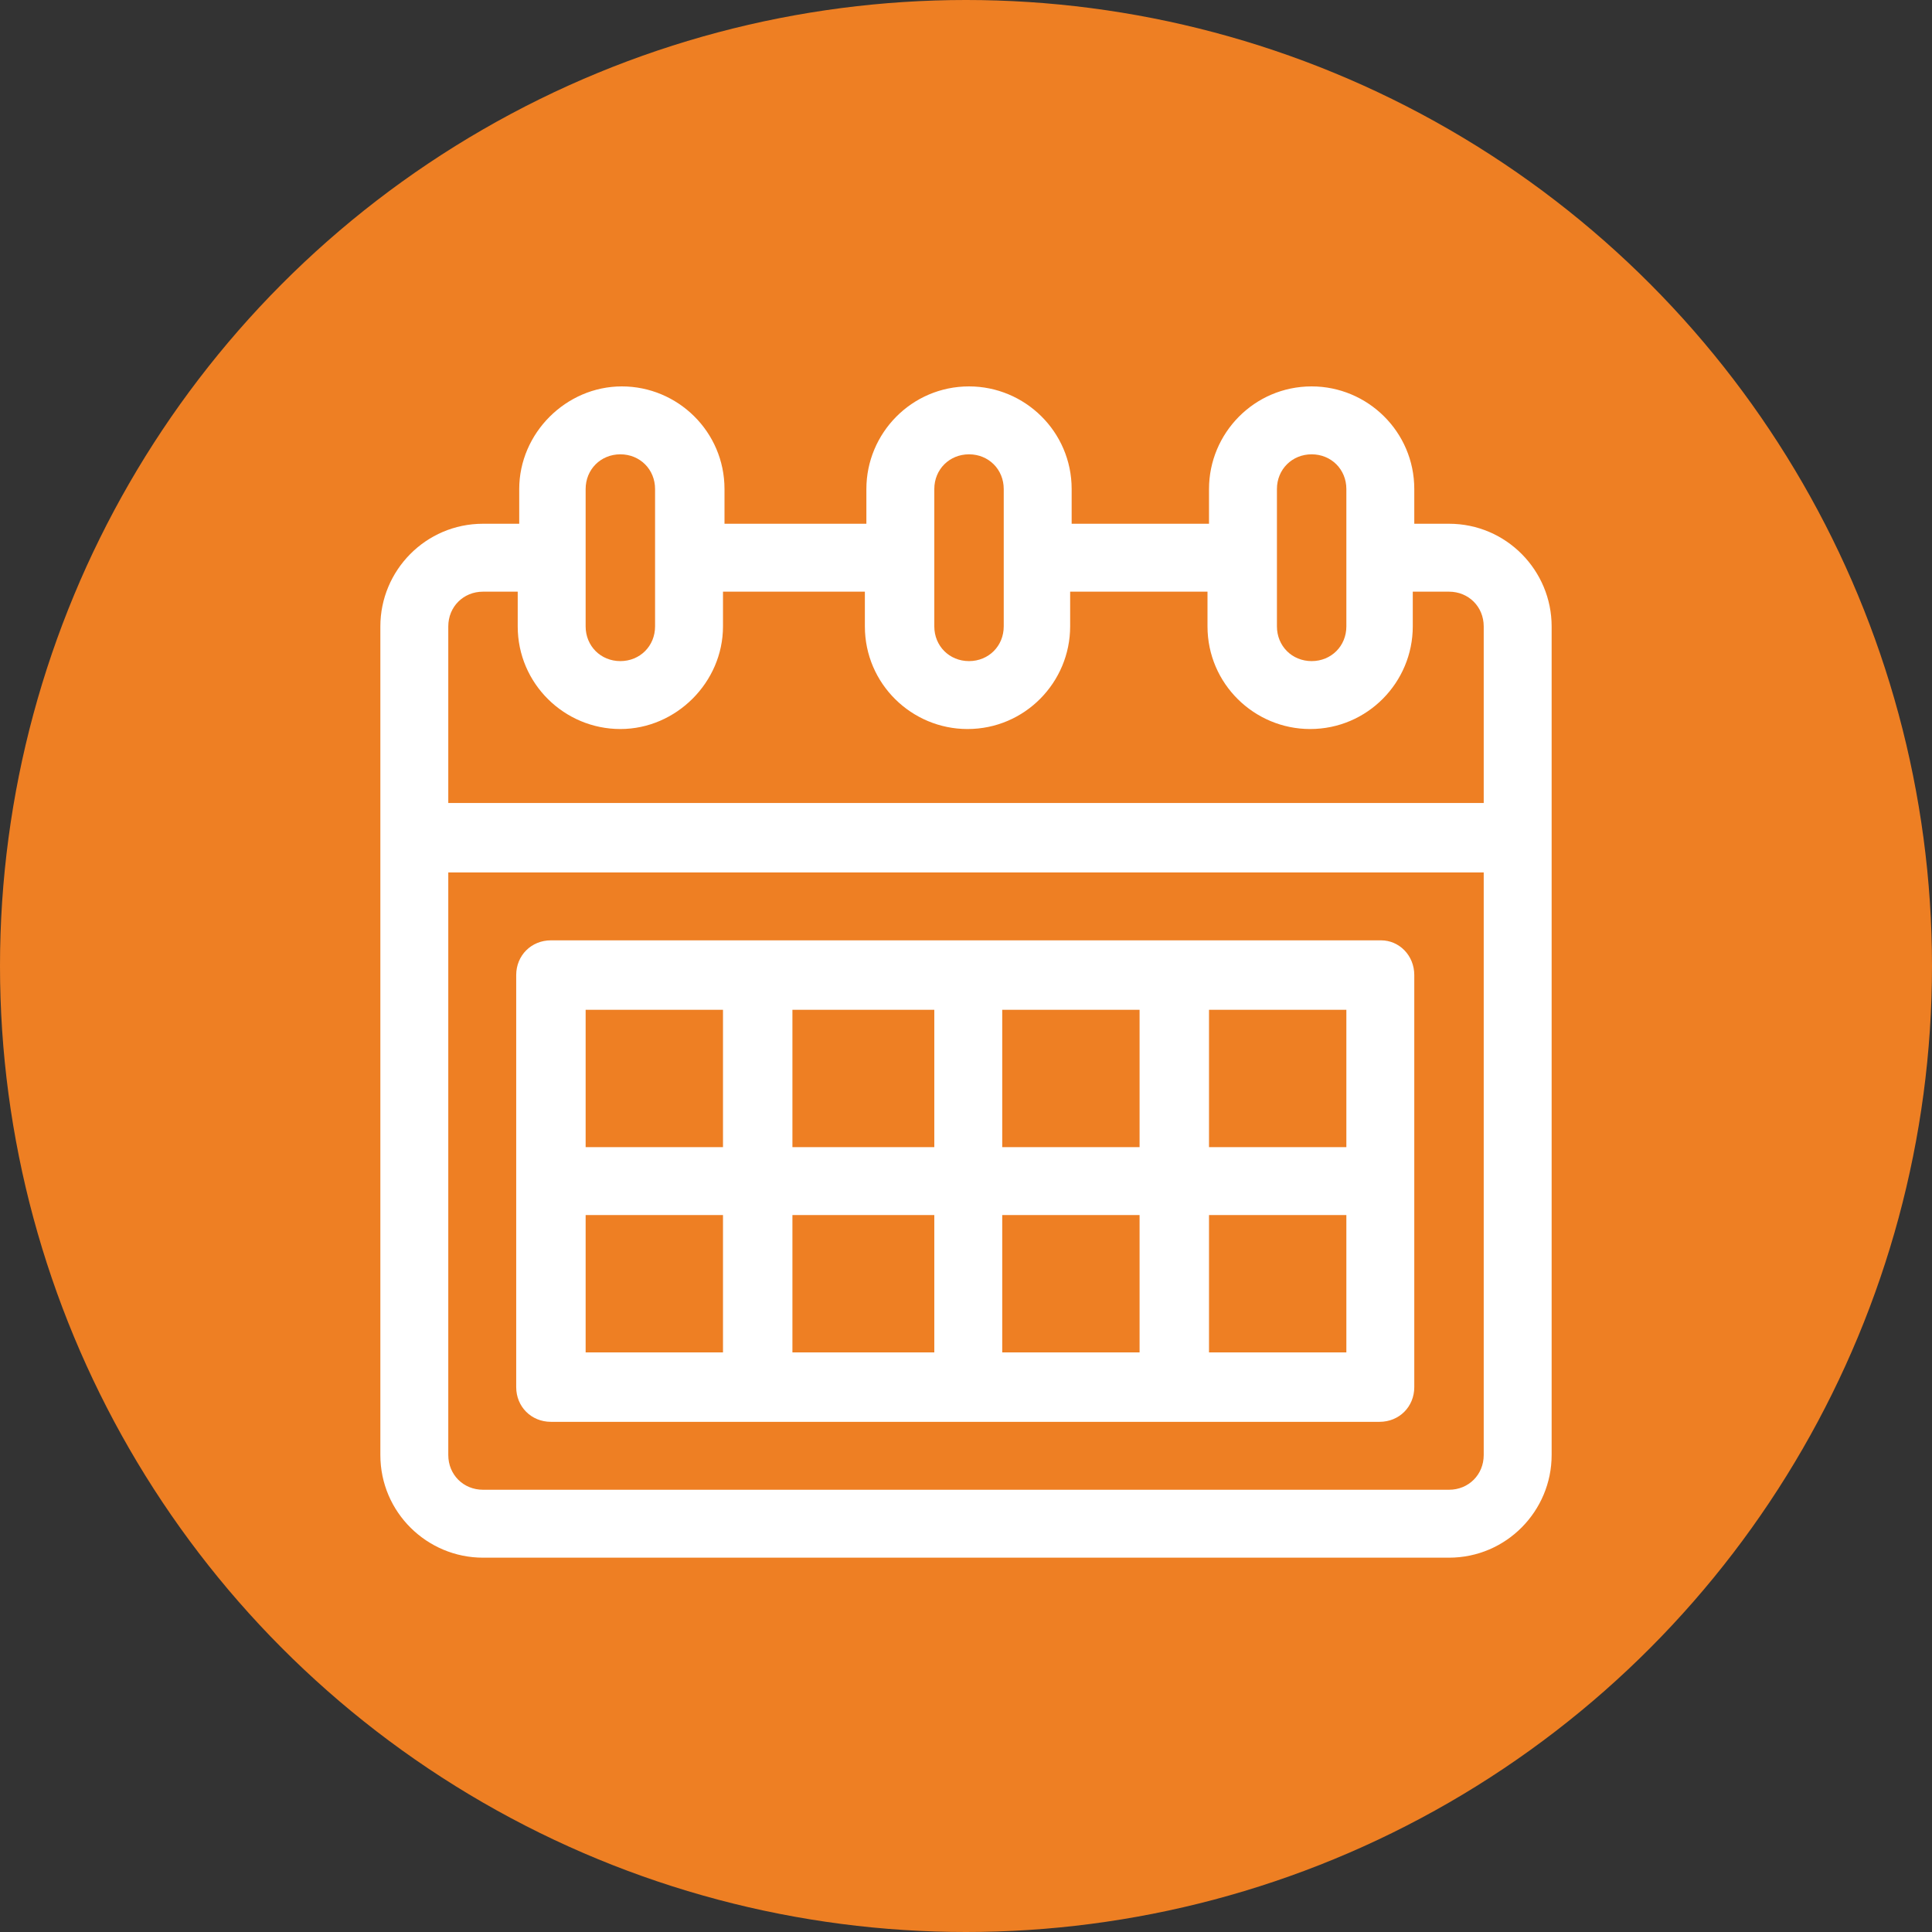
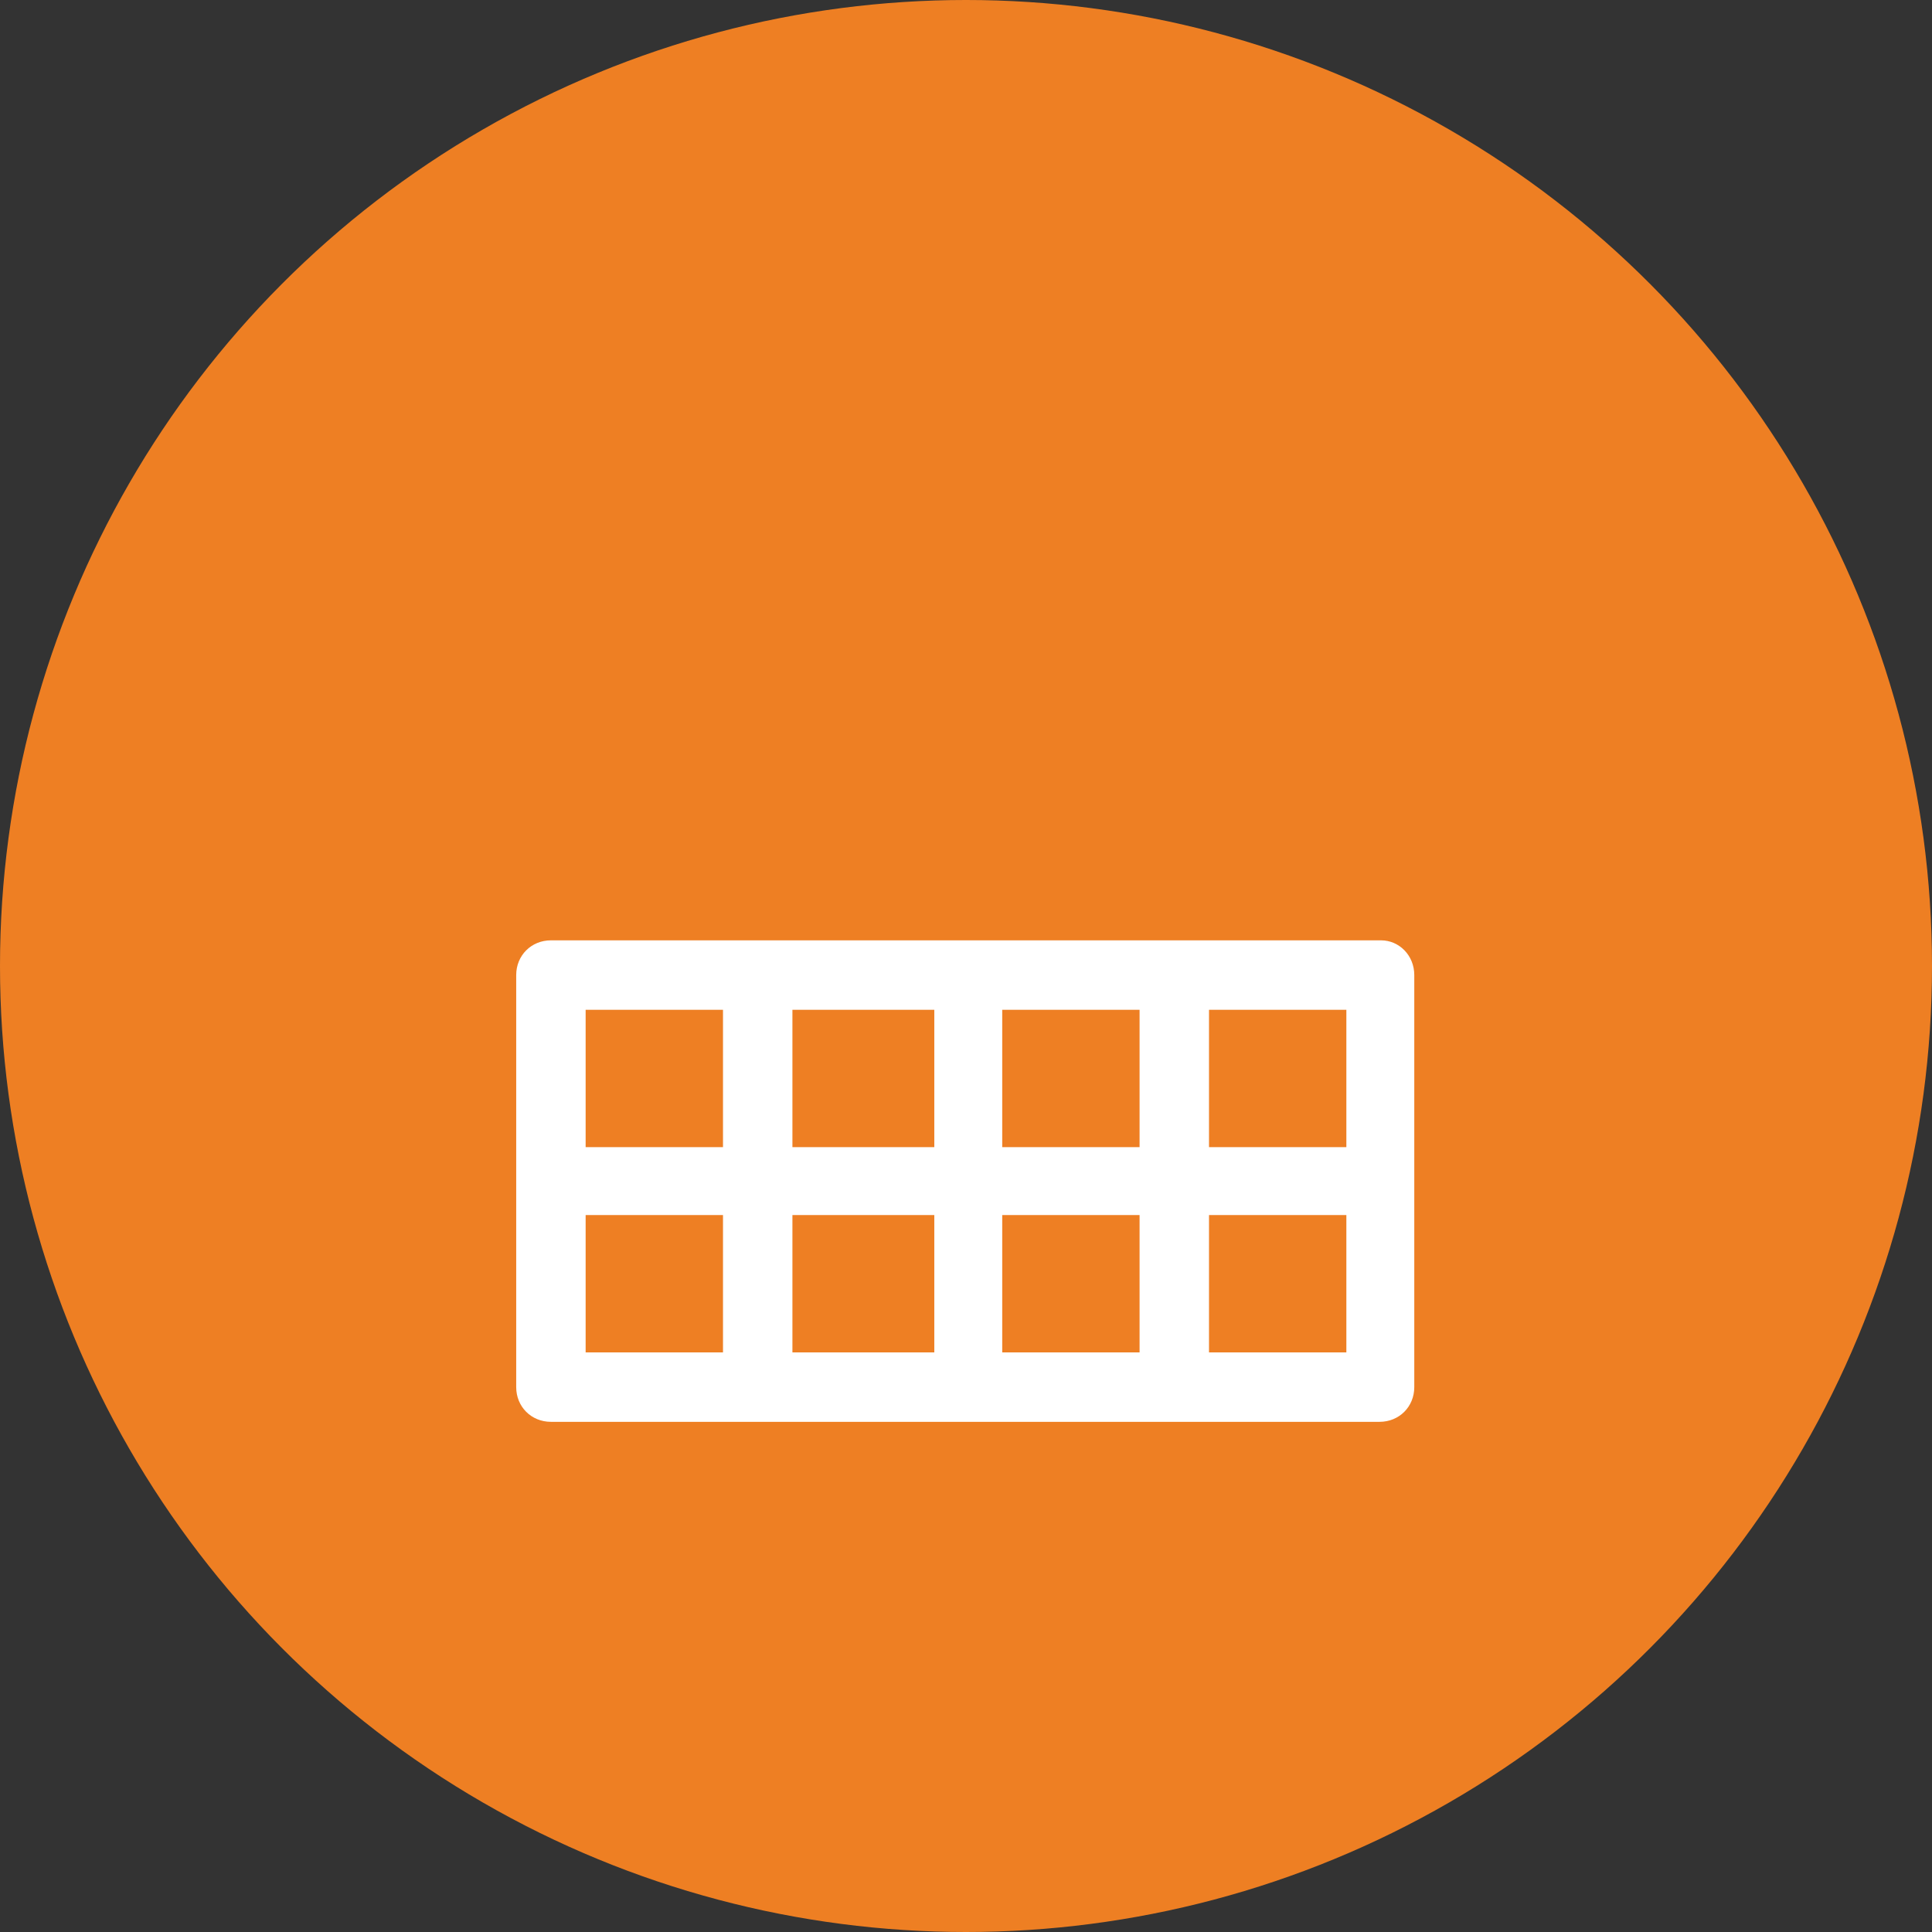
<svg xmlns="http://www.w3.org/2000/svg" version="1.1" id="Layer_1" x="0px" y="0px" viewBox="0 0 128 128" style="enable-background:new 0 0 128 128;" xml:space="preserve">
  <rect x="0" y="0" width="128" height="128" fill="#333333" stroke="none" />
  <style type="text/css">
	.st0{fill:#EE7F23;}
	.st1{fill:#FFFFFF;}
</style>
  <circle class="st0" cx="64" cy="64" r="64" />
  <g>
    <g>
-       <path class="st1" d="M96,34.7h-2.3v-2.3c0-3.8-3.1-6.8-6.8-6.8c-3.8,0-6.8,3.1-6.8,6.8v2.3H71v-2.3c0-3.8-3.1-6.8-6.8-6.8    c-3.8,0-6.8,3.1-6.8,6.8v2.3h-9.4v-2.3c0-3.8-3.1-6.8-6.8-6.8s-6.8,3.1-6.8,6.8v2.3H32c-3.8,0-6.8,3.1-6.8,6.8c0,0.3,0,54,0,54.9    c0,3.8,3.1,6.8,6.8,6.8h64c3.8,0,6.8-3.1,6.8-6.8c0-0.4,0-54.2,0-54.9C102.8,37.8,99.8,34.7,96,34.7z M84.6,32.4    c0-1.3,1-2.3,2.3-2.3c1.3,0,2.3,1,2.3,2.3v9.1c0,1.3-1,2.3-2.3,2.3c-1.3,0-2.3-1-2.3-2.3V32.4z M61.9,32.4c0-1.3,1-2.3,2.3-2.3    c1.3,0,2.3,1,2.3,2.3v9.1c0,1.3-1,2.3-2.3,2.3c-1.3,0-2.3-1-2.3-2.3V32.4z M38.8,32.4c0-1.3,1-2.3,2.3-2.3s2.3,1,2.3,2.3v9.1    c0,1.3-1,2.3-2.3,2.3s-2.3-1-2.3-2.3V32.4z M98.3,96.4c0,1.3-1,2.3-2.3,2.3H32c-1.3,0-2.3-1-2.3-2.3V57.8h68.6V96.4z M98.3,53.2    H29.7V41.5c0-1.3,1-2.3,2.3-2.3h2.3v2.3c0,3.8,3.1,6.8,6.8,6.8s6.8-3.1,6.8-6.8v-2.3h9.4v2.3c0,3.8,3.1,6.8,6.8,6.8    c3.8,0,6.8-3.1,6.8-6.8v-2.3h9.1v2.3c0,3.8,3.1,6.8,6.8,6.8c3.8,0,6.8-3.1,6.8-6.8v-2.3H96c1.3,0,2.3,1,2.3,2.3V53.2z" />
-     </g>
+       </g>
  </g>
  <g>
    <g>
      <path class="st1" d="M91.5,62.3H36.5c-1.3,0-2.3,1-2.3,2.3v27.3c0,1.3,1,2.3,2.3,2.3h54.9c1.3,0,2.3-1,2.3-2.3V64.6    C93.7,63.3,92.7,62.3,91.5,62.3z M47.9,89.6h-9.1v-9.1h9.1V89.6z M47.9,76h-9.1v-9.1h9.1V76z M61.9,89.6h-9.4v-9.1h9.4V89.6z     M61.9,76h-9.4v-9.1h9.4V76z M75.5,89.6h-9.1v-9.1h9.1V89.6z M75.5,76h-9.1v-9.1h9.1V76z M89.2,89.6h-9.1v-9.1h9.1V89.6z M89.2,76    h-9.1v-9.1h9.1V76z" />
    </g>
  </g>
</svg>